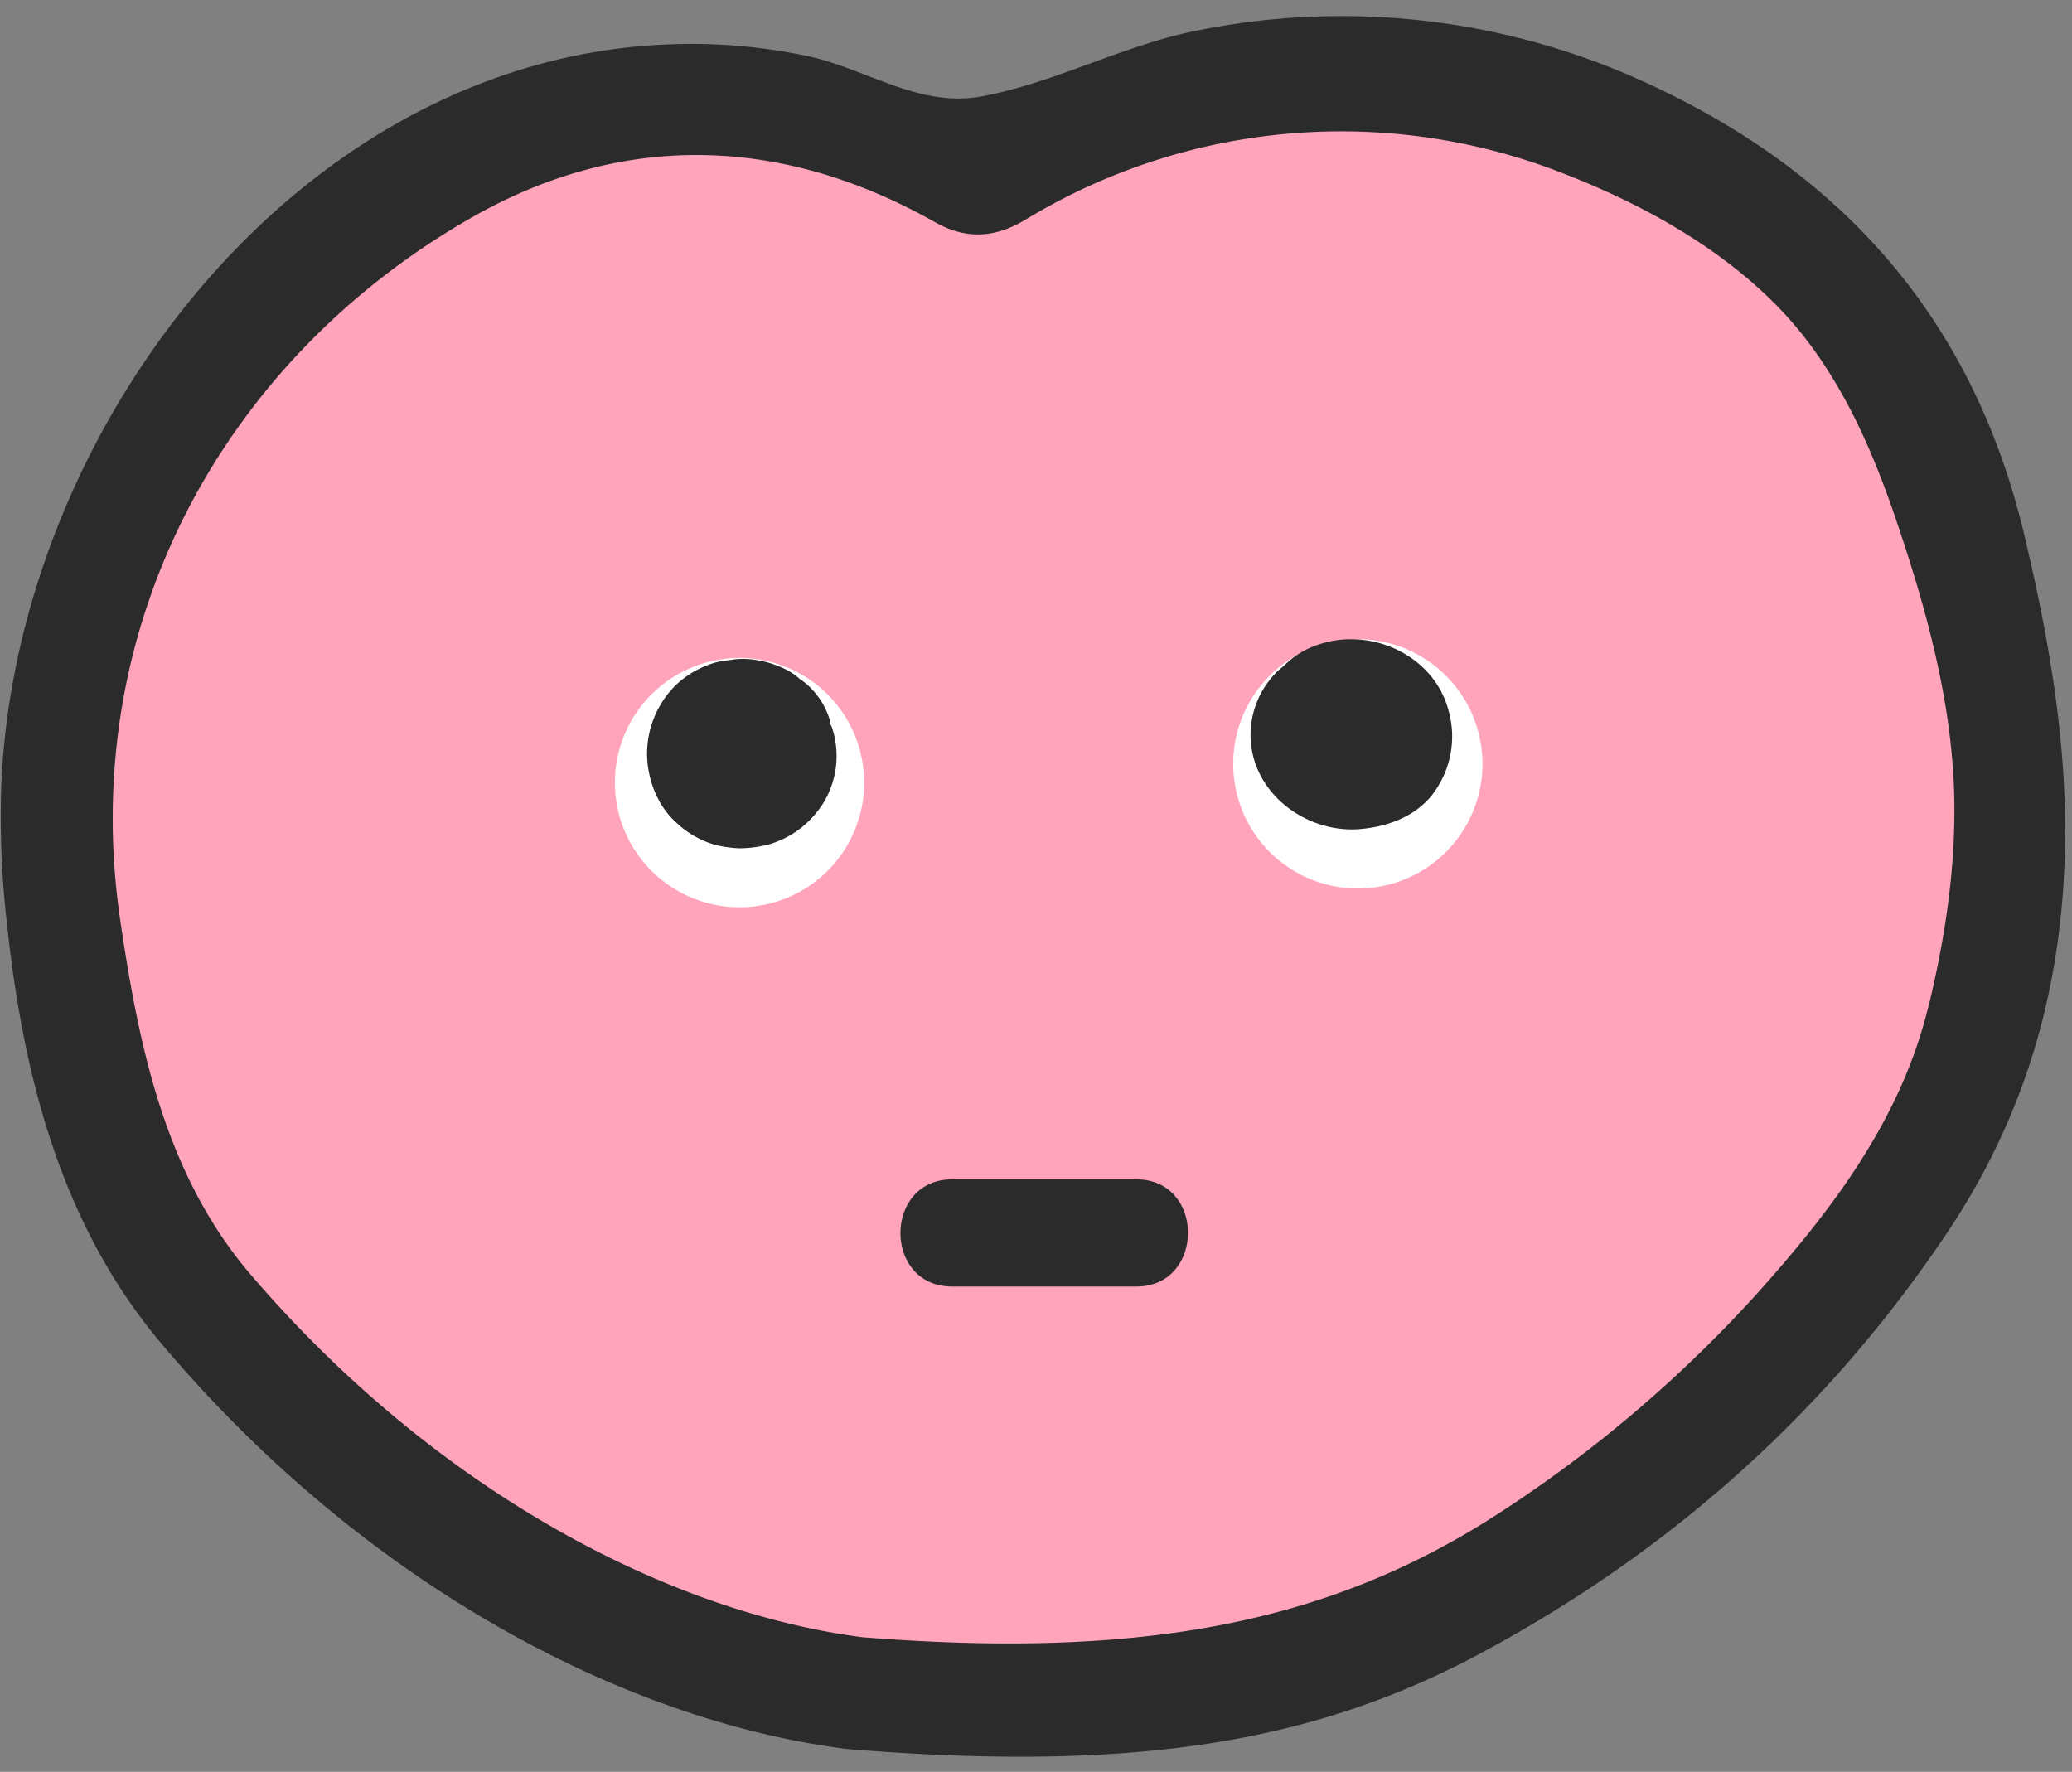
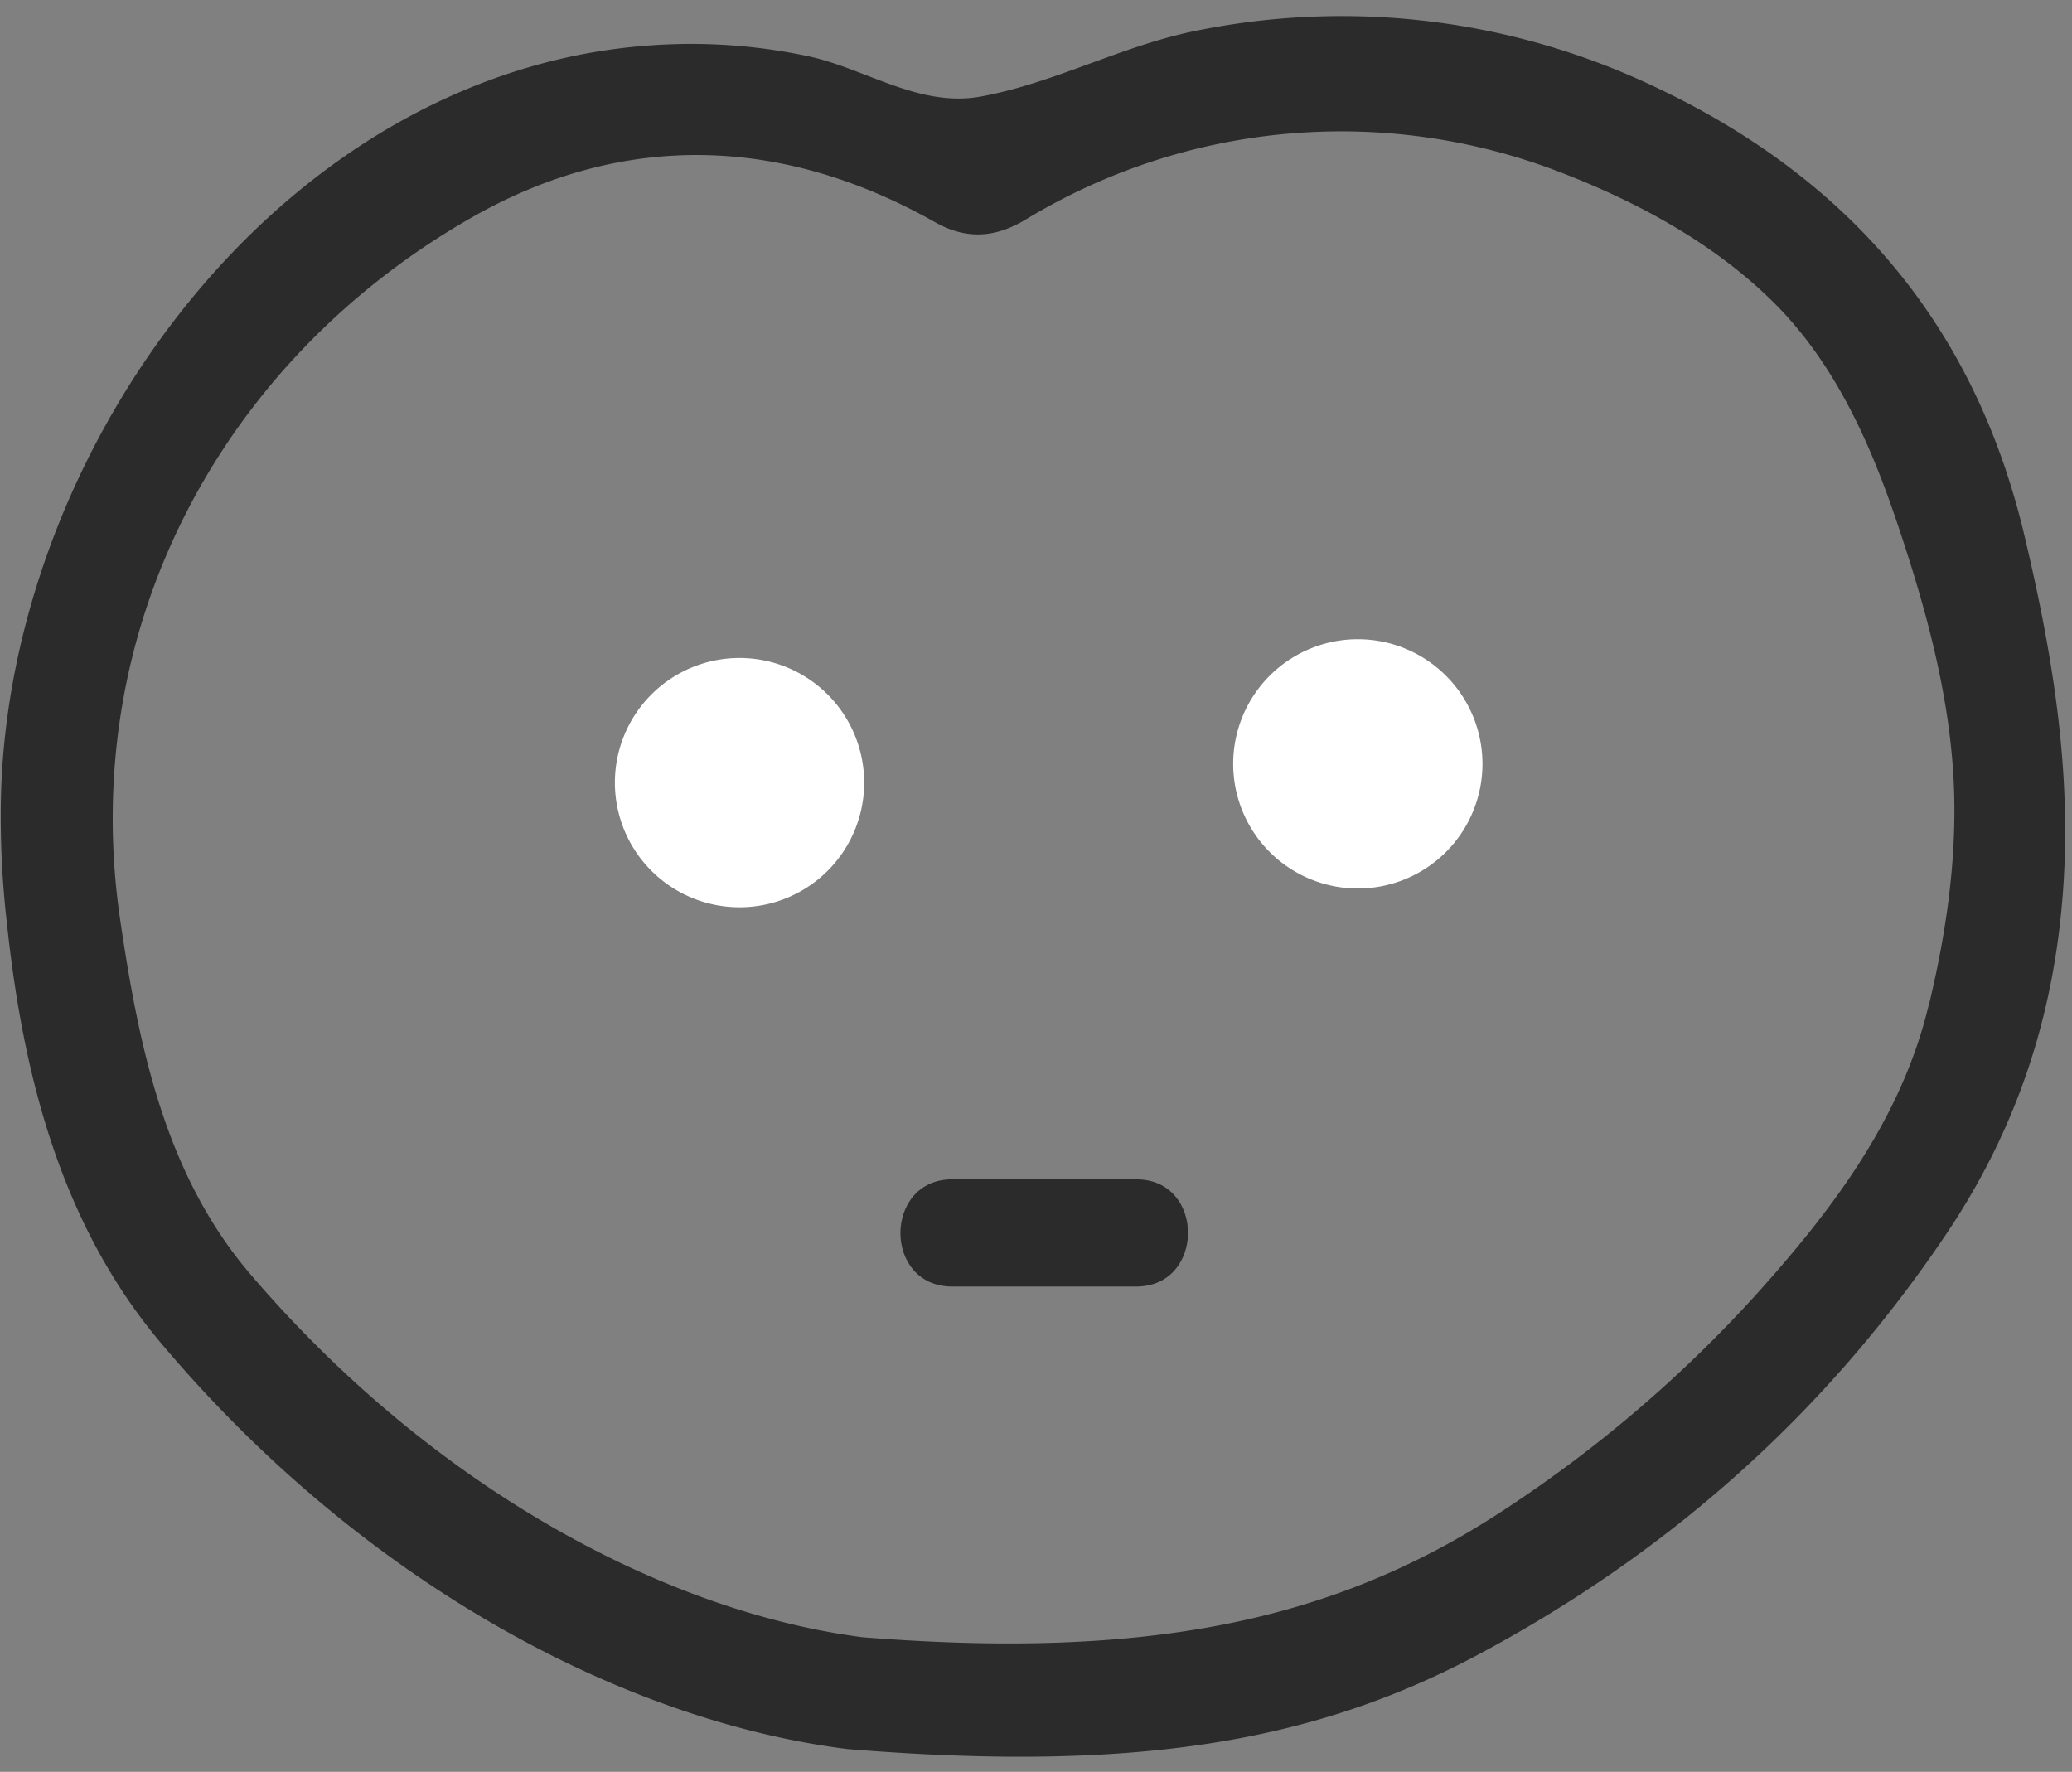
<svg xmlns="http://www.w3.org/2000/svg" data-name="Layer 1" height="396.6" preserveAspectRatio="xMidYMid meet" version="1.0" viewBox="-0.2 -3.6 463.8 396.6" width="463.8" zoomAndPan="magnify">
  <rect x="-0.2" y="-3.6" width="463.8" height="396.6" fill="#808080" stroke="none" />
  <g id="change1_1">
-     <path d="M408.84,75.58a115.27,115.27,0,0,1,8.4,14c20.1,40.7,27,87.7,16.2,132.1-6.2,25.6-21.8,46.3-39.1,65.5a291,291,0,0,1-57.4,48.8c-38.3,25.1-80.8,33.5-144.6,28.4-44.8-5.8-97.3-33.9-138.4-82.1-19.2-22.5-25.2-51.4-29.5-80.2-9.7-65.9,23.1-126.5,79.5-158.7,34.1-19.5,70.1-18.4,104.7,1,7.5,4.2,14.1,3.4,20.7-.6a136.49,136.49,0,0,1,99-17.1C360,33.48,390.14,49.38,408.84,75.58Z" fill="#ffa4ba" />
-   </g>
+     </g>
  <g id="change2_1">
    <path d="M193.24,171.58a27.9,27.9,0,1,1-27.9-27.9A27.91,27.91,0,0,1,193.24,171.58Zm110.5-32.1a27.9,27.9,0,1,0,27.9,27.9A27.91,27.91,0,0,0,303.74,139.48Z" fill="#fff" />
  </g>
  <g id="change3_1">
    <path d="M254.14,260.38h-41.2c-15.4,0-15.5,24,0,24h41.2C269.54,284.38,269.64,260.38,254.14,260.38Z" fill="#2b2b2b" />
  </g>
  <g id="change3_2">
    <path d="M453,116.48c-11.4-48.4-40.6-81.6-85.7-102a163,163,0,0,0-100.7-11c-16.1,3.4-30.9,11.5-47.1,14.5-13.9,2.6-25.8-6.2-38.8-9a125.63,125.63,0,0,0-32.4-2.6c-83.9,4-146.8,89.4-148.3,169.2A209.47,209.47,0,0,0,1.34,203c3.6,33.9,12,67.2,34.3,93.8,45.3,53.9,103.7,84.8,153.8,91.1,62.4,5.1,103.1-.9,140.8-20.9,42.9-22.8,78.4-54.3,105.5-94.8,15.3-22.9,23.7-47.9,25.8-75.7C463.64,169.08,459.24,142.78,453,116.48Zm-21.5,105c-6.1,25.4-21.6,45.8-38.7,64.8a291.75,291.75,0,0,1-56.8,48.4c-38,24.9-80,33.2-143.1,28.2-44.3-5.7-96.3-33.6-137-81.2-19.1-22.3-25-50.9-29.2-79.4-9.6-65.4,22.9-125.4,78.7-157.2,33.8-19.3,69.4-18.3,103.6,1,7.4,4.2,13.9,3.4,20.5-.6a136.11,136.11,0,0,1,120.9-10c16.8,6.6,33.4,15.7,46.4,28.6,13.5,13.4,21.5,31.1,27.5,48.9,6.6,19.5,12.2,39.7,12.9,60.3C437.74,189.58,435.34,205.68,431.54,221.48Z" fill="#2b2b2b" />
  </g>
  <g id="change3_3">
-     <path d="M185.64,157.88a17.28,17.28,0,0,0-4.2-7.3,12.66,12.66,0,0,0-2.5-2.1,15.72,15.72,0,0,0-2.6-1.9,22.4,22.4,0,0,0-10.1-2.7,18.41,18.41,0,0,0-3.3.3,19.09,19.09,0,0,0-3.3.6,23.7,23.7,0,0,0-4.6,2,22.18,22.18,0,0,0-4.2,3.2,21.7,21.7,0,0,0-6.2,15.4c.1,5.6,2.4,11.5,6.6,15.2a20.76,20.76,0,0,0,8.9,5,28.48,28.48,0,0,0,5.1.7,25.73,25.73,0,0,0,5.5-.6l1.3-.3a22.58,22.58,0,0,0,4.8-2.1,21.85,21.85,0,0,0,7.3-7.2,20.19,20.19,0,0,0,1.8-17.1A1.61,1.61,0,0,1,185.64,157.88Z" fill="#2b2b2b" />
-   </g>
+     </g>
  <g id="change3_4">
-     <path d="M294.94,140.68a19.09,19.09,0,0,0-7.7,4.7c-.4.4-.9.7-1.3,1.1a19.93,19.93,0,0,0-6.2,15.2c.5,12.4,12.5,21.3,24.5,20.3,7.1-.6,14.1-3.5,17.7-10a21.26,21.26,0,0,0,2-16.9C320.54,143,306.64,136.68,294.94,140.68Z" fill="#2b2b2b" />
-   </g>
+     </g>
</svg>